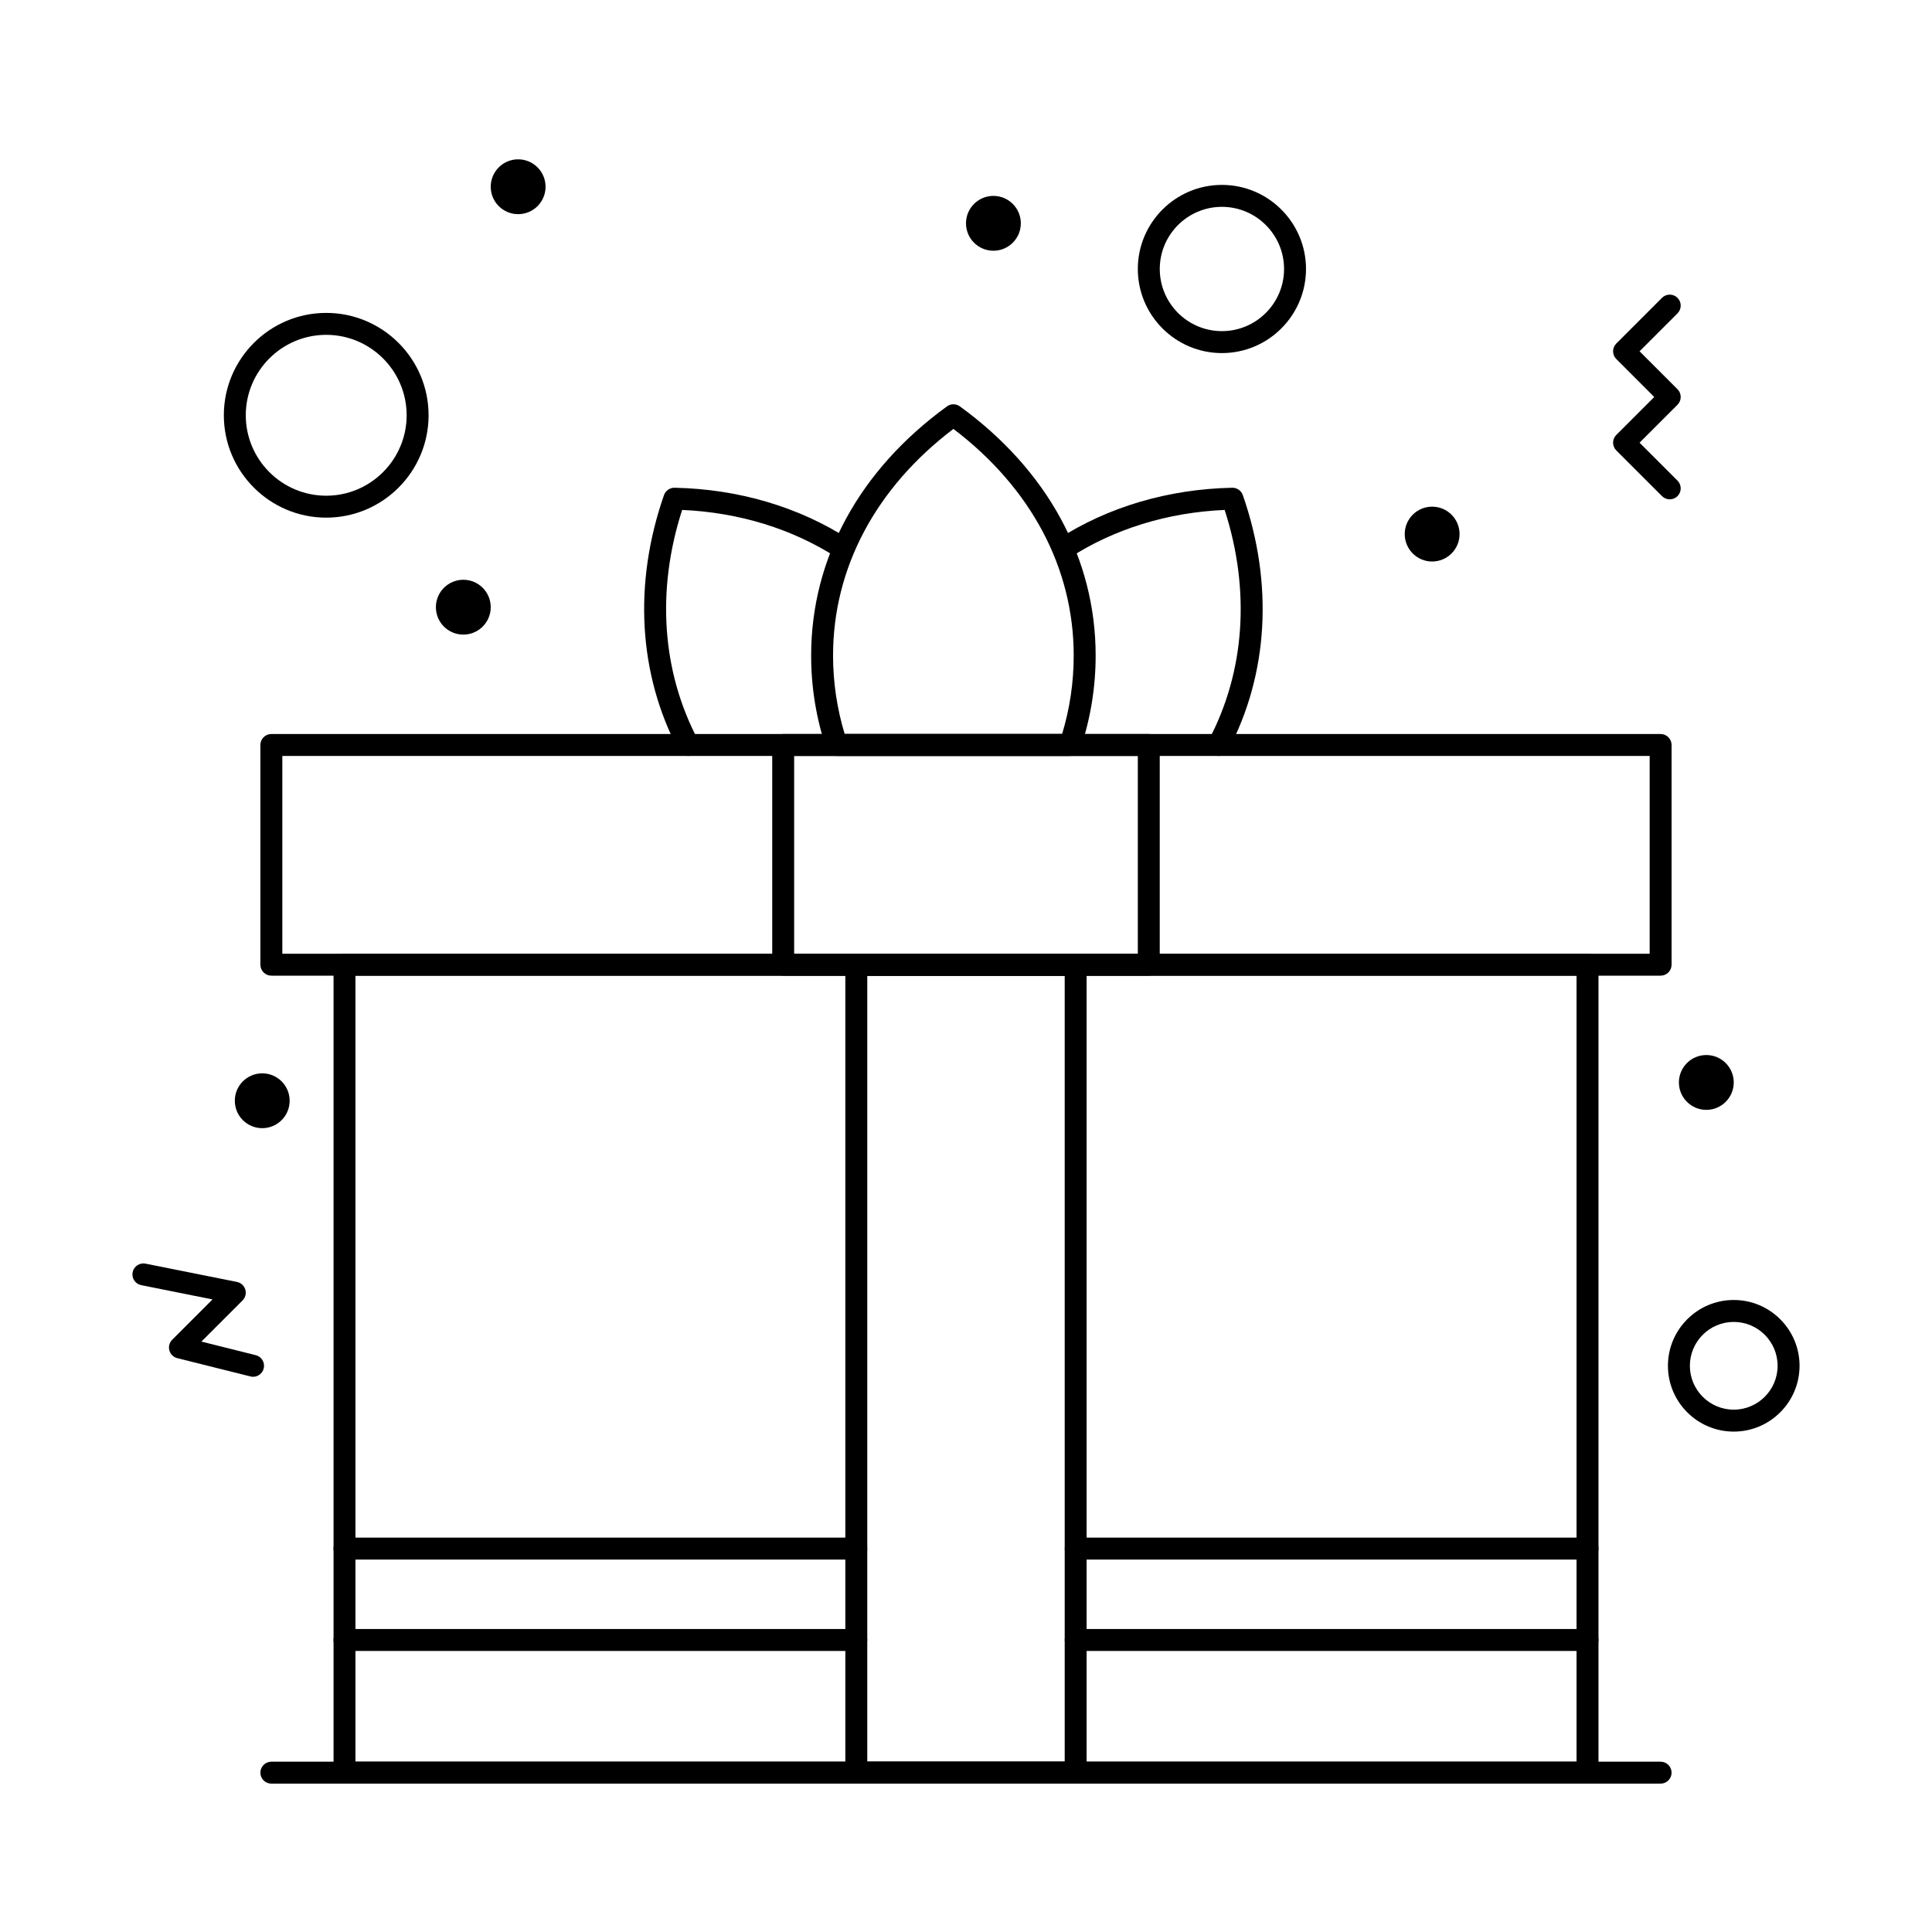
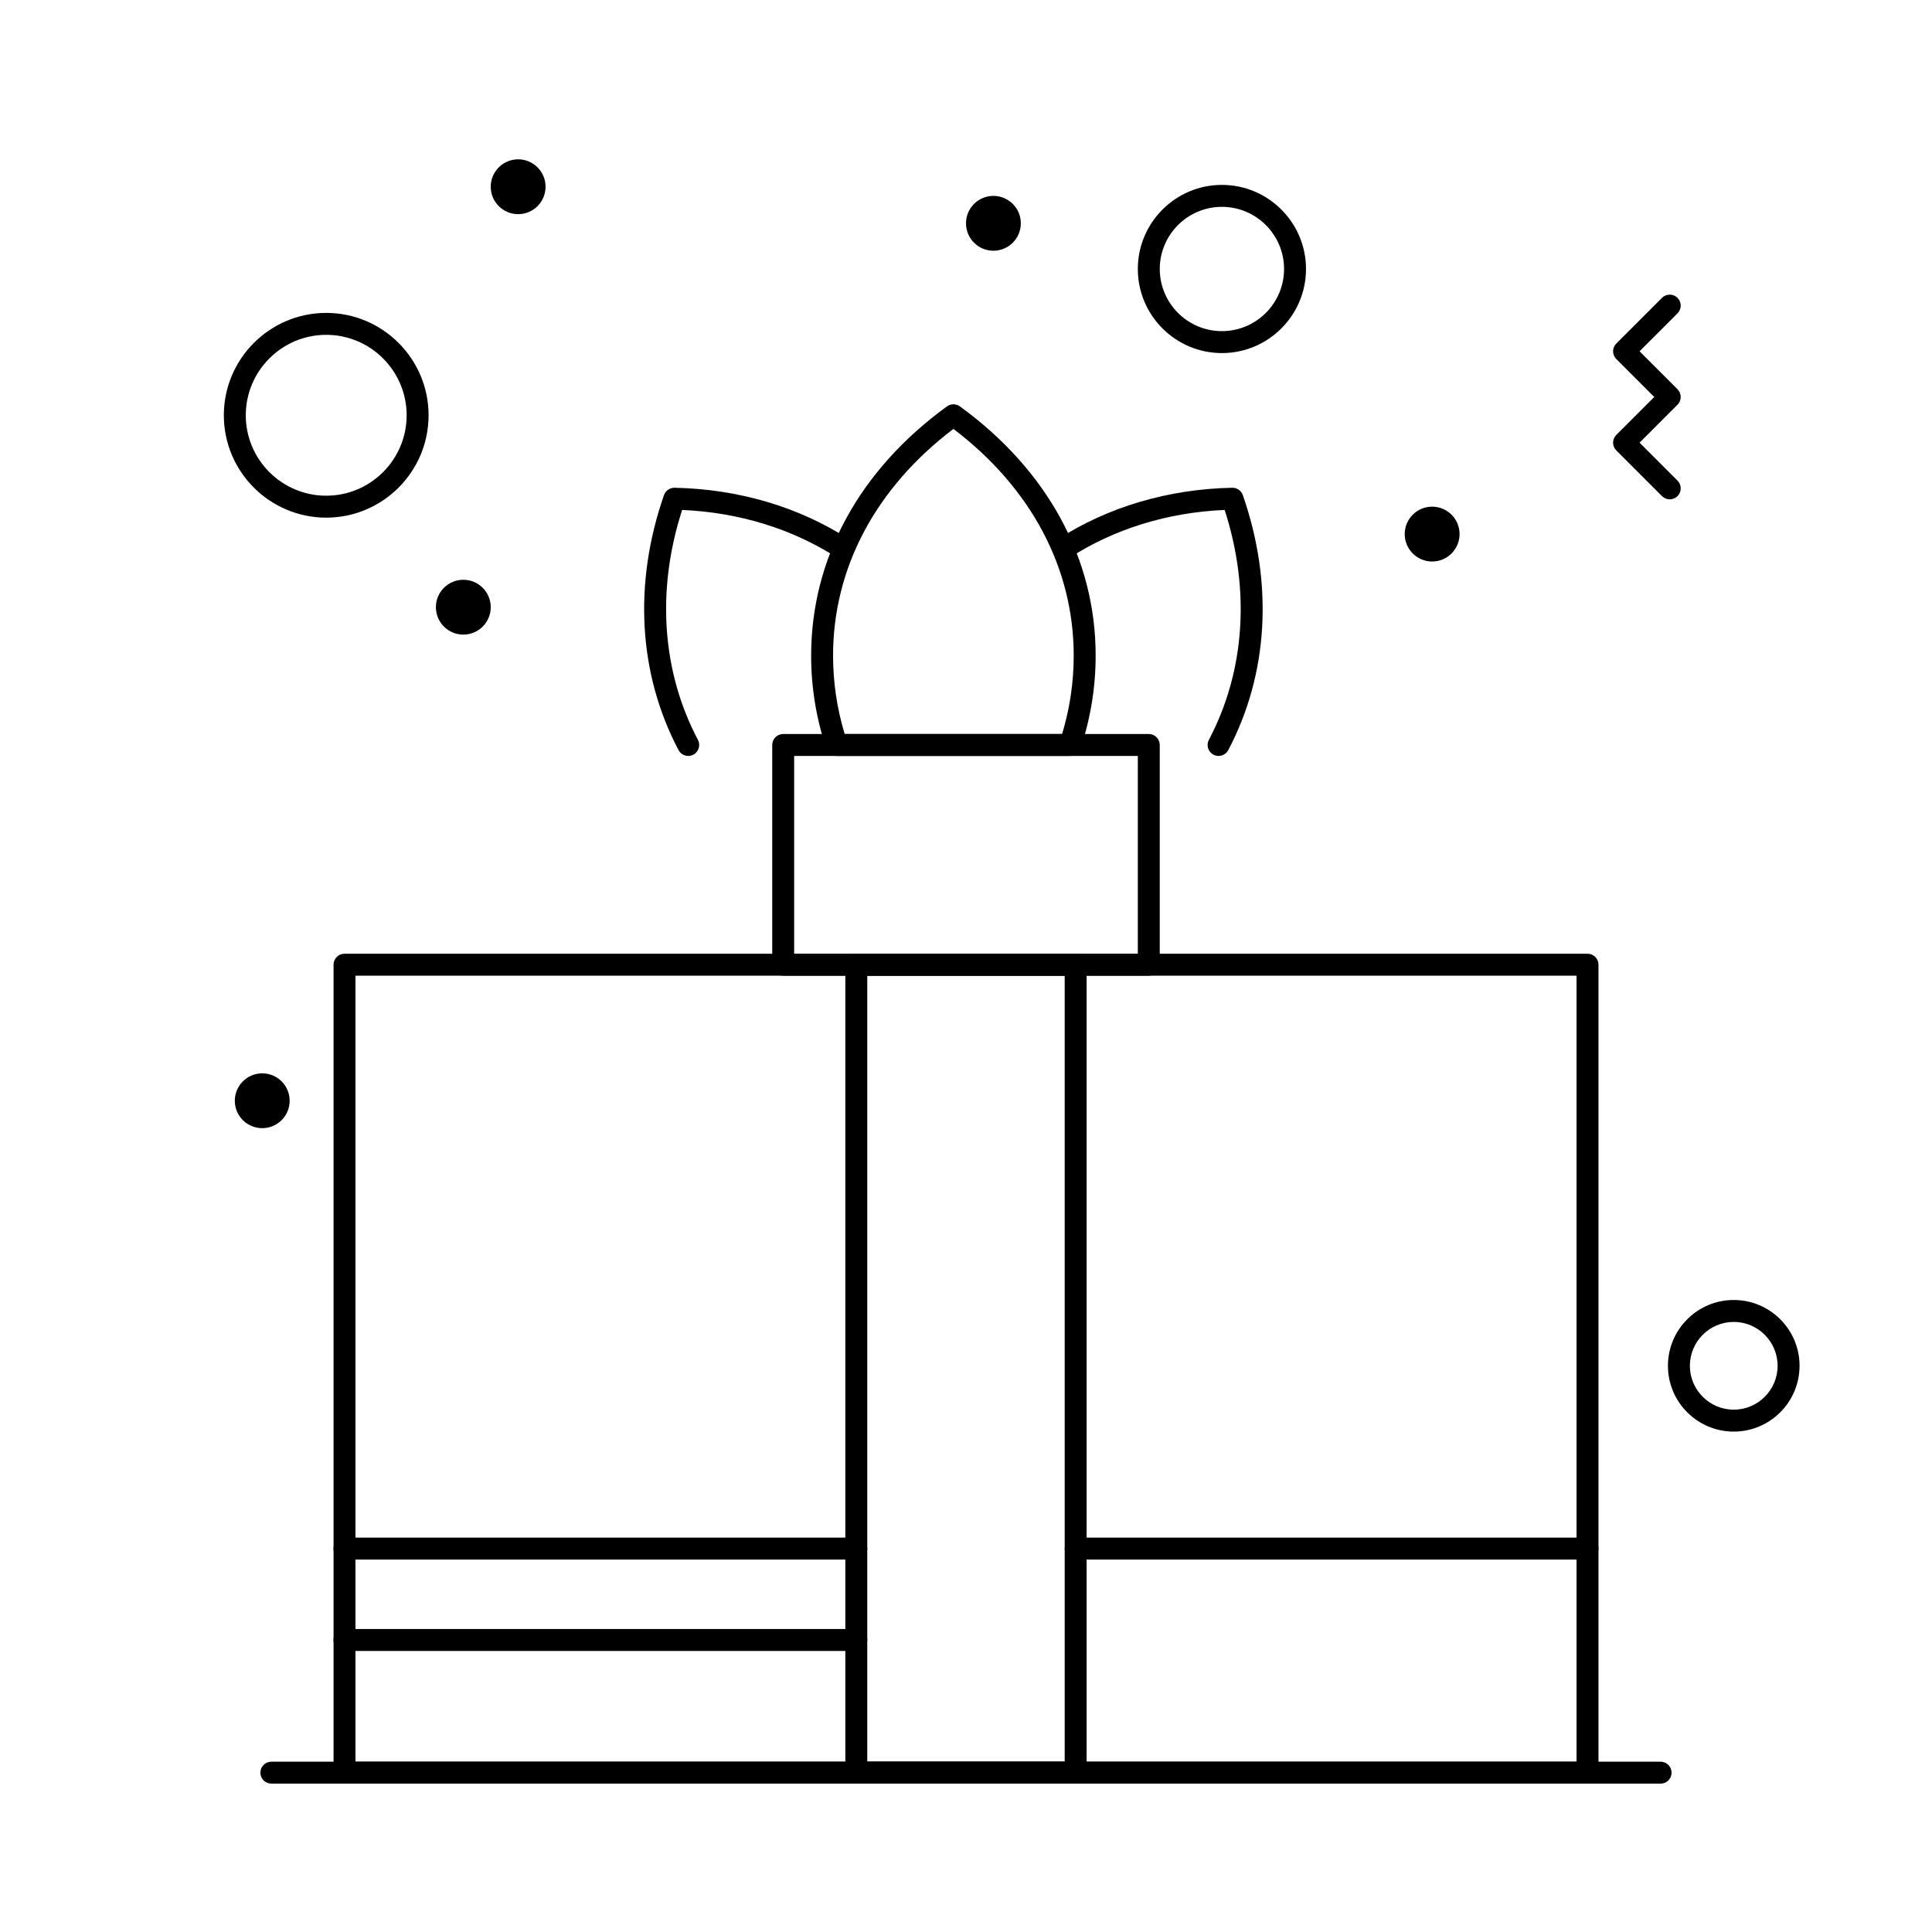
<svg xmlns="http://www.w3.org/2000/svg" fill="#000000" width="800px" height="800px" version="1.1" viewBox="144 144 512 512">
  <g>
    <path d="m564.71 616.68h-329.41c-1.605 0-2.906-1.301-2.906-2.906v-214.12c0-1.605 1.301-2.906 2.906-2.906h329.41c1.605 0 2.906 1.301 2.906 2.906v214.12c0 1.605-1.301 2.906-2.906 2.906zm-326.51-5.816h323.6v-208.3h-323.6z" />
-     <path d="m584.08 402.56h-368.17c-1.605 0-2.906-1.301-2.906-2.906v-58.227c0-1.605 1.301-2.906 2.906-2.906h368.17c1.605 0 2.906 1.301 2.906 2.906v58.227c0 1.605-1.301 2.906-2.906 2.906zm-365.26-5.812h362.36v-52.414h-362.36z" />
    <path d="m429.06 616.68h-58.133c-1.605 0-2.906-1.301-2.906-2.906v-214.12c0-1.605 1.301-2.906 2.906-2.906h58.133c1.605 0 2.906 1.301 2.906 2.906v214.12c0.004 1.605-1.301 2.906-2.906 2.906zm-55.223-5.816h52.32v-208.3h-52.32z" />
    <path d="m448.44 402.56h-96.887c-1.605 0-2.906-1.301-2.906-2.906v-58.227c0-1.605 1.301-2.906 2.906-2.906h96.887c1.605 0 2.906 1.301 2.906 2.906v58.227c0 1.605-1.301 2.906-2.906 2.906zm-93.98-5.812h91.074v-52.414h-91.074z" />
    <path d="m370.93 581.52h-135.64c-1.605 0-2.906-1.301-2.906-2.906 0-1.605 1.301-2.906 2.906-2.906h135.64c1.605 0 2.906 1.301 2.906 2.906 0 1.605-1.301 2.906-2.906 2.906z" />
-     <path d="m564.71 581.52h-135.64c-1.605 0-2.906-1.301-2.906-2.906 0-1.605 1.301-2.906 2.906-2.906h135.64c1.605 0 2.906 1.301 2.906 2.906 0.004 1.605-1.297 2.906-2.902 2.906z" />
    <path d="m370.93 557.3h-135.64c-1.605 0-2.906-1.301-2.906-2.906s1.301-2.906 2.906-2.906h135.64c1.605 0 2.906 1.301 2.906 2.906s-1.301 2.906-2.906 2.906z" />
    <path d="m564.71 557.3h-135.64c-1.605 0-2.906-1.301-2.906-2.906s1.301-2.906 2.906-2.906h135.64c1.605 0 2.906 1.301 2.906 2.906 0.004 1.605-1.297 2.906-2.902 2.906z" />
    <path d="m584.08 616.68h-368.17c-1.605 0-2.906-1.301-2.906-2.906 0-1.605 1.301-2.906 2.906-2.906h368.17c1.605 0 2.906 1.301 2.906 2.906 0 1.605-1.301 2.906-2.906 2.906z" />
    <path d="m427.59 344.33h-61.863c-1.25 0-2.359-0.797-2.754-1.98-2.664-7.934-4.012-16.215-4.012-24.605 0-25.75 12.785-49.207 36-66.051 1.02-0.738 2.398-0.738 3.414 0 23.203 16.852 35.984 40.309 35.984 66.051 0 8.395-1.352 16.672-4.012 24.605-0.398 1.184-1.508 1.98-2.758 1.98zm-59.738-5.812h57.617c2.043-6.731 3.074-13.707 3.074-20.773 0-23.199-11.301-44.461-31.879-60.078-20.586 15.617-31.895 36.875-31.895 60.078 0.004 7.066 1.039 14.043 3.082 20.773z" />
    <path d="m326.39 344.33c-1.043 0-2.055-0.562-2.574-1.551-10.641-20.172-12.008-44.168-3.852-67.57 0.414-1.188 1.559-1.969 2.805-1.949 16.973 0.348 32.977 5.082 46.281 13.691 1.348 0.871 1.734 2.672 0.859 4.019-0.871 1.348-2.672 1.734-4.019 0.859-11.844-7.664-26.016-12.031-41.113-12.691-6.856 21.215-5.394 42.773 4.18 60.93 0.75 1.418 0.207 3.18-1.215 3.926-0.434 0.23-0.895 0.336-1.352 0.336zm140.54 0c-0.457 0-0.922-0.109-1.352-0.336-1.422-0.75-1.965-2.508-1.215-3.926 9.574-18.152 11.039-39.711 4.184-60.93-15.098 0.656-29.273 5.027-41.113 12.691-1.348 0.871-3.148 0.488-4.019-0.859s-0.488-3.148 0.859-4.019c13.305-8.609 29.309-13.344 46.281-13.691h0.059c1.234 0 2.336 0.781 2.746 1.949 8.156 23.402 6.785 47.402-3.856 67.574-0.52 0.984-1.527 1.547-2.574 1.547z" />
    <path d="m230.45 281.18c-14.957 0-27.129-12.168-27.129-27.129 0-14.957 12.168-27.129 27.129-27.129 14.957 0 27.129 12.168 27.129 27.129 0 14.957-12.168 27.129-27.129 27.129zm0-48.445c-11.754 0-21.316 9.562-21.316 21.316s9.562 21.316 21.316 21.316c11.754 0 21.316-9.562 21.316-21.316s-9.562-21.316-21.316-21.316z" />
    <path d="m603.46 523.39c-9.617 0-17.441-7.824-17.441-17.441 0-9.617 7.824-17.441 17.441-17.441 9.617 0 17.441 7.824 17.441 17.441-0.004 9.617-7.828 17.441-17.441 17.441zm0-29.066c-6.41 0-11.625 5.215-11.625 11.625 0 6.41 5.215 11.625 11.625 11.625 6.41 0 11.625-5.215 11.625-11.625 0-6.41-5.215-11.625-11.625-11.625z" />
    <path d="m467.82 237.57c-12.289 0-22.285-9.996-22.285-22.285 0-12.289 9.996-22.285 22.285-22.285 12.289 0 22.285 9.996 22.285 22.285-0.004 12.289-10 22.285-22.285 22.285zm0-38.754c-9.082 0-16.469 7.387-16.469 16.469 0 9.082 7.387 16.469 16.469 16.469 9.082 0 16.469-7.387 16.469-16.469 0-9.078-7.387-16.469-16.469-16.469z" />
    <path d="m586.5 276.33c-0.742 0-1.488-0.285-2.055-0.852l-12.109-12.109c-1.137-1.133-1.137-2.977 0-4.109l10.055-10.055-10.055-10.055c-1.137-1.133-1.137-2.977 0-4.109l12.109-12.109c1.137-1.137 2.973-1.137 4.109 0 1.137 1.133 1.137 2.977 0 4.109l-10.055 10.055 10.055 10.055c1.137 1.133 1.137 2.977 0 4.109l-10.055 10.055 10.055 10.055c1.137 1.133 1.137 2.977 0 4.109-0.566 0.57-1.309 0.852-2.055 0.852z" />
-     <path d="m211.07 508.86c-0.234 0-0.473-0.027-0.707-0.09l-19.379-4.844c-1.016-0.254-1.816-1.035-2.098-2.043-0.281-1.008 0.004-2.09 0.746-2.832l10.691-10.691-18.895-3.781c-1.574-0.312-2.594-1.844-2.281-3.418 0.316-1.574 1.848-2.594 3.422-2.281l24.223 4.844c1.051 0.211 1.902 0.98 2.211 2.008 0.312 1.027 0.031 2.141-0.727 2.898l-10.902 10.902 14.398 3.598c1.559 0.387 2.504 1.965 2.113 3.523-0.332 1.324-1.516 2.207-2.816 2.207z" />
    <path d="m530.8 285.54c0 4.012-3.254 7.266-7.269 7.266-4.012 0-7.266-3.254-7.266-7.266 0-4.016 3.254-7.269 7.266-7.269 4.016 0 7.269 3.254 7.269 7.269" />
    <path d="m220.76 435.71c0 4.016-3.254 7.266-7.266 7.266-4.012 0-7.266-3.25-7.266-7.266 0-4.012 3.254-7.266 7.266-7.266 4.012 0 7.266 3.254 7.266 7.266" />
-     <path d="m603.46 430.86c0 4.012-3.254 7.266-7.266 7.266-4.016 0-7.269-3.254-7.269-7.266s3.254-7.266 7.269-7.266c4.012 0 7.266 3.254 7.266 7.266" />
    <path d="m414.53 203.18c0 4.016-3.254 7.266-7.266 7.266-4.016 0-7.266-3.25-7.266-7.266 0-4.012 3.25-7.266 7.266-7.266 4.012 0 7.266 3.254 7.266 7.266" />
    <path d="m288.58 193.49c0 4.012-3.254 7.266-7.266 7.266s-7.266-3.254-7.266-7.266c0-4.012 3.254-7.266 7.266-7.266s7.266 3.254 7.266 7.266" />
    <path d="m274.05 304.91c0 4.016-3.254 7.266-7.266 7.266-4.016 0-7.269-3.25-7.269-7.266 0-4.012 3.254-7.266 7.269-7.266 4.012 0 7.266 3.254 7.266 7.266" />
  </g>
</svg>